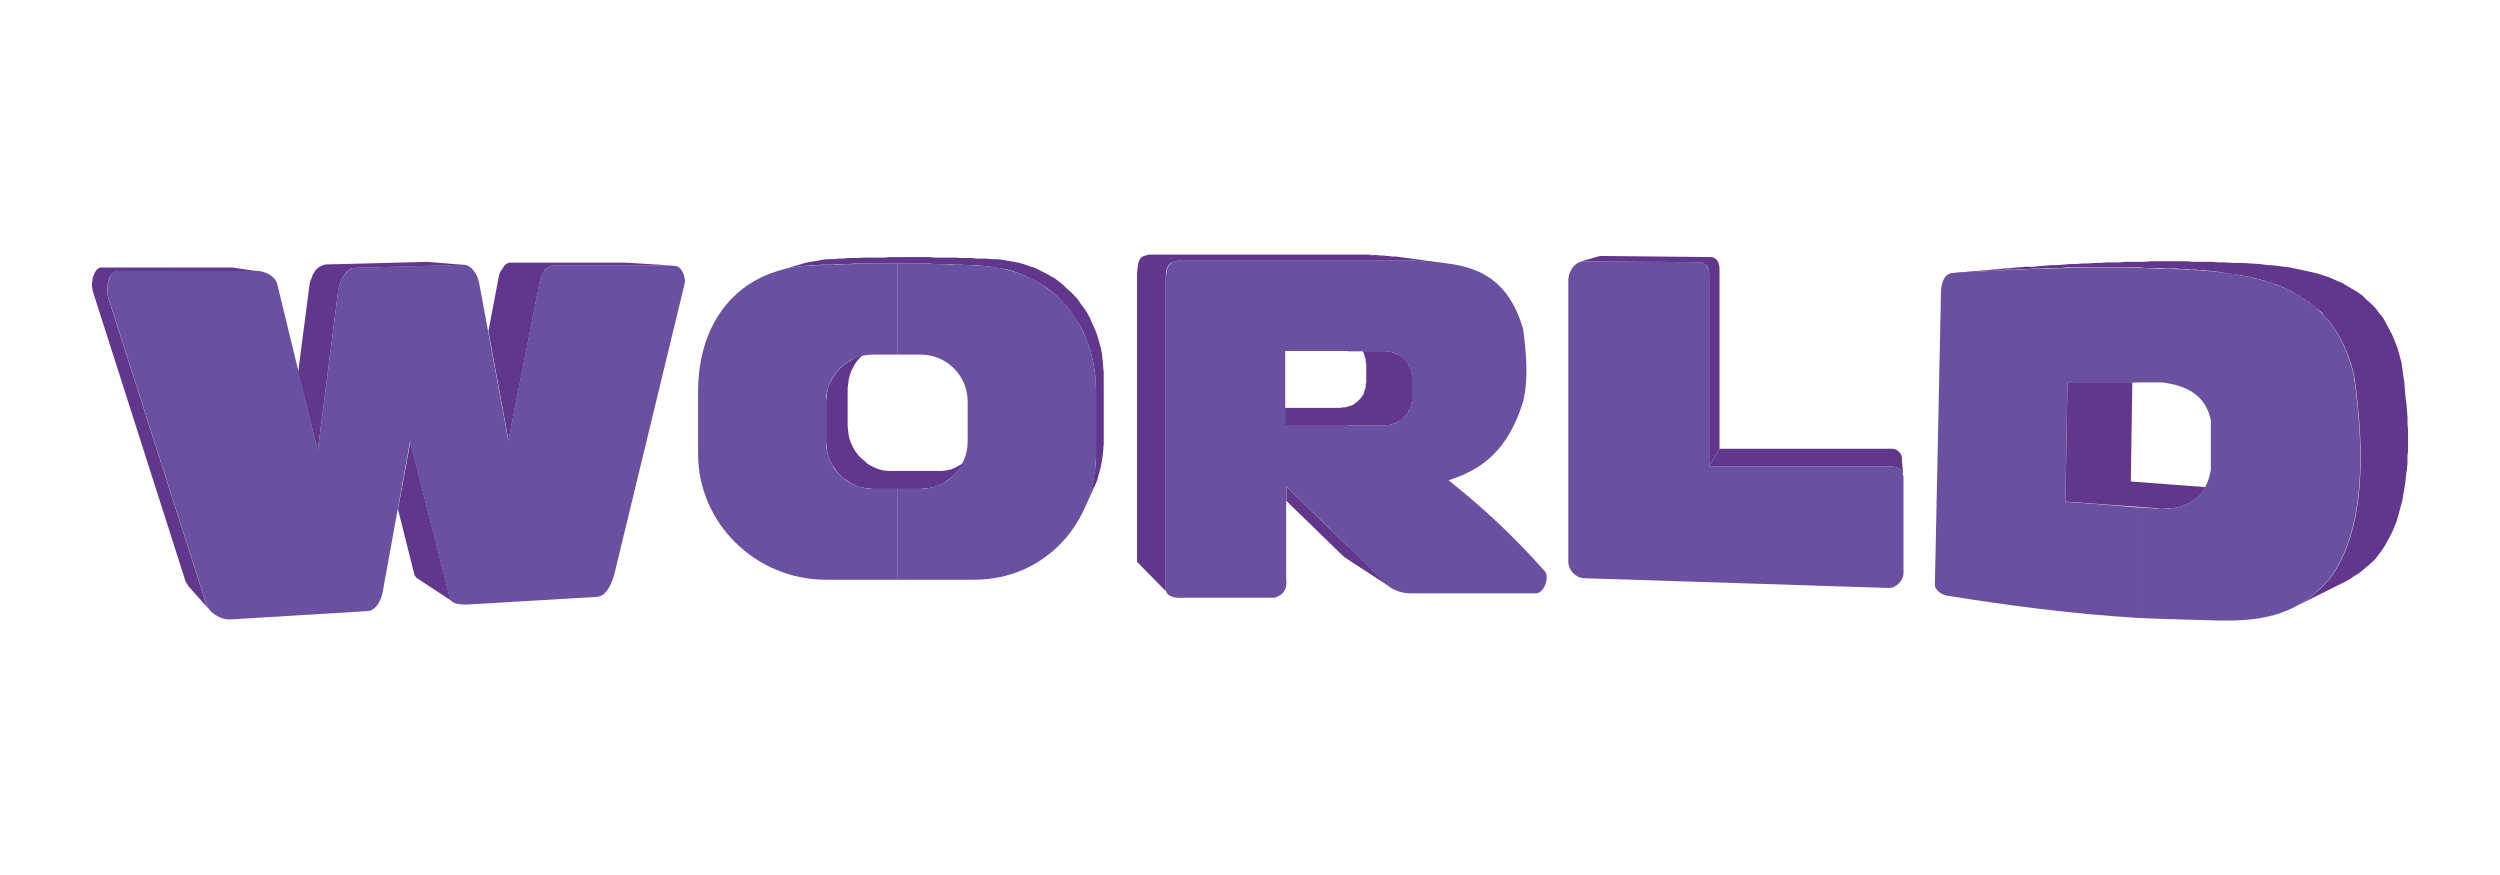
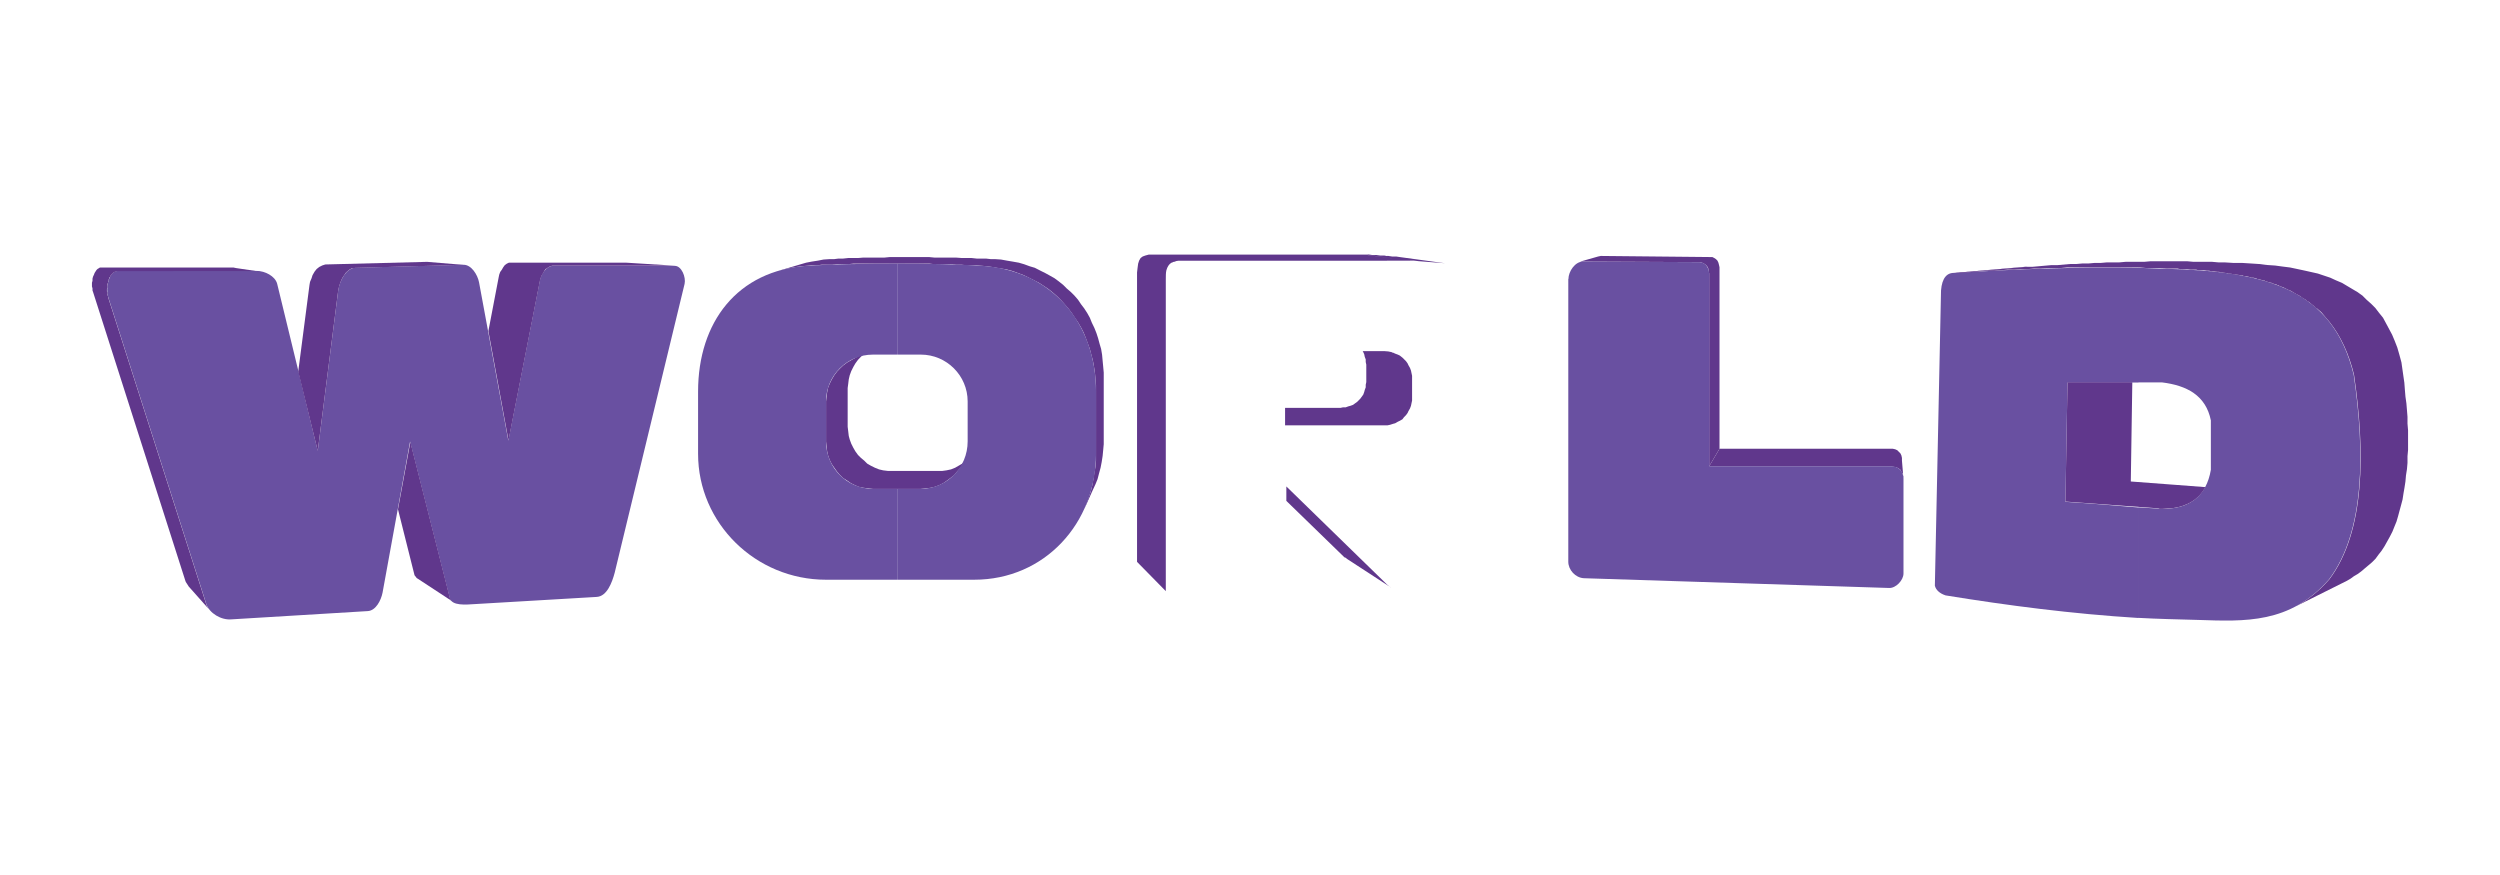
<svg xmlns="http://www.w3.org/2000/svg" version="1.1" id="katman_1" x="0px" y="0px" width="200px" height="70px" viewBox="0 0 200 70" enable-background="new 0 0 200 70" xml:space="preserve">
  <g>
    <path fill="#6950A1" d="M9.425,21.676h11.141c0.617,0,1.442,0.407,1.607,1.023l3.248,13.365l1.64-12.868   c0.121-0.738,0.617-1.729,1.354-1.773l8.674-0.242c0.616,0,1.112,0.782,1.233,1.398l2.345,12.67l2.509-12.747   c0.077-0.54,0.54-1.233,1.068-1.233h9.742c0.539,0,0.902,0.903,0.781,1.442l-5.592,23.106c-0.209,0.782-0.617,1.893-1.441,1.937   l-9.743,0.573c-0.705,0.044-1.85,0.165-2.015-0.495l-3.17-12.506l-2.202,12.087c-0.121,0.616-0.539,1.442-1.188,1.475   l-10.898,0.661c-0.826,0.077-1.772-0.495-2.015-1.232L8.655,23.768C8.435,23.075,8.688,21.676,9.425,21.676z" />
    <g>
      <polygon fill="#60378C" points="62.144,21.709 64.07,21.137 64.489,21.015 64.939,20.927 65.435,20.851 65.886,20.762     66.382,20.729 66.745,20.729 67.075,20.686 67.45,20.686 67.857,20.642 68.231,20.642 68.638,20.642 69.046,20.608 69.464,20.608     69.871,20.608 70.323,20.608 70.741,20.608 71.192,20.564 71.644,20.564 72.095,20.564 72.546,20.564 72.998,20.564     73.449,20.564 73.9,20.564 74.318,20.564 74.77,20.608 75.221,20.608 75.672,20.608 76.08,20.608 76.498,20.608 76.949,20.642     77.357,20.642 77.731,20.642 78.138,20.686 78.513,20.686 78.876,20.686 79.25,20.729 79.581,20.729 80.076,20.762 80.561,20.851     81.012,20.927 81.507,21.015 81.925,21.137 82.376,21.302 82.784,21.423 83.191,21.632 83.609,21.841 83.973,22.04 84.347,22.249     84.677,22.491 85.052,22.789 85.337,23.075 85.667,23.36 85.954,23.646 86.24,23.976 86.483,24.339 86.736,24.67 86.978,25.044     87.187,25.418 87.352,25.826 87.55,26.233 87.716,26.652 87.848,27.059 87.969,27.51 88.09,27.918 88.167,28.38 88.211,28.865     88.254,29.316 88.299,29.811 88.299,30.307 88.299,35.04 88.299,35.536 88.254,36.02 88.211,36.472 88.134,36.967 88.046,37.419     87.924,37.869 87.804,38.331 87.639,38.739 87.429,39.19 86.769,40.665 86.934,40.214 87.099,39.763 87.264,39.313 87.385,38.816     87.473,38.331 87.55,37.836 87.639,37.342 87.683,36.847 87.683,36.317 87.683,31.341 87.683,30.802 87.639,30.307 87.594,29.811     87.517,29.316 87.429,28.832 87.308,28.38 87.187,27.918 87.022,27.466 86.856,27.015 86.692,26.608 86.483,26.2 86.24,25.782     85.987,25.418 85.745,25.044 85.459,24.67 85.172,24.339 84.886,24.02 84.556,23.69 84.226,23.404 83.852,23.107 83.488,22.866     83.114,22.623 82.707,22.415 82.289,22.205 81.881,22.007 81.43,21.841 80.979,21.676 80.483,21.544 79.988,21.468 79.492,21.378     78.997,21.302 78.469,21.258 78.094,21.225 77.731,21.225 77.357,21.225 76.949,21.181 76.531,21.181 76.124,21.137     75.672,21.137 75.254,21.137 74.803,21.137 74.352,21.093 73.9,21.093 73.405,21.093 72.954,21.093 72.458,21.093 72.007,21.093     71.523,21.093 71.06,21.093 70.576,21.093 70.125,21.093 69.662,21.093 69.178,21.093 68.715,21.093 68.264,21.093 67.813,21.137     67.362,21.137 66.954,21.137 66.546,21.181 66.129,21.181 65.721,21.181 65.347,21.225 64.939,21.225 64.609,21.258 64.07,21.302     63.585,21.378 63.09,21.468 62.595,21.588   " />
      <polygon fill="#60378C" points="76.575,37.717 77.764,36.396 77.521,36.637 77.269,36.847 76.982,37.088 76.697,37.254     76.41,37.419 76.08,37.551 75.717,37.628 75.387,37.673 75.012,37.673 71.391,37.673 71.027,37.673 70.653,37.628 70.323,37.551     69.993,37.419 69.662,37.254 69.376,37.088 69.134,36.847 68.88,36.637 68.638,36.396 68.43,36.108 68.264,35.821 68.099,35.492     67.978,35.161 67.901,34.875 67.857,34.5 67.813,34.137 67.813,31.043 67.857,30.714 67.901,30.351 67.978,30.021 68.099,29.69     68.264,29.36 68.43,29.073 68.638,28.788 68.88,28.534 69.134,28.292 69.376,28.083 69.662,27.918 68.066,28.832 67.78,28.997     67.45,29.239 67.196,29.482 66.954,29.734 66.745,30.021 66.546,30.351 66.382,30.68 66.25,31.011 66.173,31.374 66.129,31.749     66.085,32.112 66.085,35.326 66.129,35.733 66.173,36.108 66.25,36.439 66.382,36.803 66.546,37.133 66.745,37.419 66.954,37.717     67.196,38.001 67.45,38.243 67.78,38.453 68.066,38.65 68.396,38.816 68.715,38.948 69.09,39.025 69.464,39.069 69.827,39.113     73.658,39.113 74.065,39.069 74.44,39.025 74.77,38.948 75.133,38.816 75.464,38.65 75.75,38.453 76.036,38.243 76.333,38.001       " />
    </g>
    <path fill="#6950A1" d="M71.765,21.093c2.466,0,4.898,0.044,6.704,0.165c5.636,0.331,9.214,4.524,9.214,10.072v4.977   c0,5.548-4.117,10.071-9.743,10.071h-6.164v-7.275h1.893c2.059,0,3.743-1.684,3.743-3.788v-3.203c0-2.059-1.685-3.743-3.743-3.743   h-1.893v-7.276H71.765z M64.609,21.258c1.937-0.121,4.568-0.165,7.155-0.165v7.276h-1.938c-2.058,0-3.742,1.685-3.742,3.743v3.203   c0,2.104,1.684,3.788,3.742,3.788h1.938v7.275h-5.68c-5.637,0-10.238-4.523-10.238-10.071V31.33   C55.847,25.782,58.973,21.632,64.609,21.258z" />
-     <path fill="#6950A1" d="M107.871,20.851h4.931c3.656,0.209,7.486,0.121,9.05,5.471c0.242,1.938,0.451,3.865,0,5.802   c-1.233,3.985-3.369,5.471-5.967,6.296c2.874,2.301,5.141,4.404,7.695,7.275c0.407,0.453-0.043,1.773-0.704,1.773h-9.996   c-0.661,0-1.398-0.21-1.894-0.661l-3.126-3.037v-9.743h2.917c1.188,0,2.179-0.991,2.179-2.179v-1.563   c0-1.189-0.991-2.18-2.179-2.18h-2.917v-7.254H107.871z M93.274,22.37c0-1.156,0.331-1.52,1.354-1.52h13.243v7.232h-5.053v5.922   h5.053v9.744l-4.977-4.854c0,2.51,0,4.854,0,7.364c0.123,0.857-0.209,1.353-0.945,1.563c-2.18,0-4.767,0-7.232,0   c-0.826,0.044-1.321-0.12-1.442-0.539V22.37z" />
    <g>
      <polygon fill="#60378C" points="126.419,20.927 127.85,20.52 128.061,20.476 136.822,20.564 136.988,20.564 137.142,20.642     137.274,20.729 137.396,20.851 137.473,21.015 137.516,21.181 137.561,21.378 137.561,21.588 137.561,35.899 136.734,37.298     136.734,22.083 136.734,21.875 136.691,21.676 136.658,21.468 136.57,21.302 136.449,21.181 136.326,21.093 136.163,21.015     135.952,20.971 126.617,20.927   " />
      <polygon fill="#60378C" points="136.734,37.298 137.561,35.899 151.211,35.899 151.419,35.899 151.618,35.943 151.784,36.02     151.915,36.152 152.035,36.273 152.113,36.439 152.156,36.637 152.156,36.847 152.279,38.331 152.279,38.123 152.234,37.913     152.113,37.749 152.035,37.584 151.872,37.463 151.706,37.386 151.497,37.342 151.254,37.298   " />
    </g>
    <path fill="#6950A1" d="M125.474,22.326c0-0.617,0.54-1.399,1.154-1.399l9.336,0.044c0.573,0.044,0.782,0.541,0.782,1.112v15.214   h14.508c0.661,0,1.025,0.407,1.025,1.022v7.563c0,0.541-0.618,1.188-1.156,1.156l-24.428-0.781c-0.661-0.044-1.232-0.66-1.232-1.32   V22.326H125.474z" />
    <polygon fill="#60378C" points="156.229,21.841 161.988,21.346 162.185,21.346 156.429,21.841  " />
    <path fill="#6950A1" d="M171.068,21.423c0.705,0.044,1.443,0.044,2.181,0.077c8.103,0.208,13.363,1.607,15.048,8.477   c0.902,6.165,0.902,12.538-1.972,16.369c-3.126,3.578-6.747,3.368-10.489,3.248c-1.606-0.045-3.203-0.077-4.768-0.165v-8.84   c0.662,0.044,1.32,0.076,1.939,0.12c2.135,0,3.5-0.99,3.862-3.125c0-1.321,0-2.633,0-3.954c-0.407-2.013-1.937-2.795-3.908-3.038   c-0.661,0-1.277,0-1.894,0V21.423L171.068,21.423z M155.282,23.24c0.078-1.024,0.495-1.476,1.156-1.399   c4.898-0.33,9.744-0.496,14.641-0.408v9.17c-1.892,0-3.785,0-5.679,0c-0.045,3.17-0.123,6.331-0.166,9.544   c1.938,0.122,3.908,0.286,5.834,0.451v8.84c-5.306-0.329-10.402-0.99-15.422-1.806c-0.495-0.164-0.782-0.451-0.857-0.781   C154.952,38.948,155.118,31.132,155.282,23.24z" />
    <path fill="#60378C" d="M190.278,44.375l-0.241,0.331l-0.287,0.286l-0.286,0.242l-0.287,0.241l-0.284,0.242l-0.287,0.209   l-0.286,0.166l-0.287,0.209l-0.286,0.166l-4.117,2.057c0.946-0.495,1.849-1.188,2.719-2.179c2.874-3.819,2.874-10.193,1.972-16.369   c-0.407-1.685-1.068-3.084-1.938-4.195l0,0c-0.209-0.243-0.45-0.54-0.661-0.782l0,0l0,0c-0.121-0.12-0.242-0.208-0.373-0.33l0,0   l0,0h-0.045c-0.121-0.121-0.241-0.241-0.375-0.331l0,0c-0.12-0.121-0.241-0.208-0.407-0.285V24.02l0,0l0,0   c-0.12-0.077-0.286-0.165-0.405-0.241l0,0l-0.045-0.044c-0.12-0.078-0.241-0.166-0.407-0.21v-0.044h-0.043   c-0.123-0.077-0.286-0.165-0.407-0.241l0,0h-0.045c-0.121-0.078-0.287-0.122-0.407-0.21h-0.045l-0.043-0.044   c-0.166-0.044-0.287-0.077-0.408-0.165h-0.075l-0.045-0.044c-0.121-0.044-0.287-0.078-0.407-0.122l-0.043-0.044h-0.078   c-0.121-0.044-0.287-0.077-0.407-0.121l-0.045-0.044h-0.076c-0.121-0.044-0.286-0.077-0.452-0.121h-0.043l-0.078-0.044   c-0.121-0.044-0.286-0.078-0.45-0.078l-0.045-0.044h-0.078c-0.12-0.044-0.284-0.077-0.45-0.077l-0.078-0.044h-0.075   c-0.166-0.044-0.332-0.044-0.495-0.077h-0.046h-0.045c-0.163-0.044-0.329-0.078-0.495-0.078l-0.075-0.044h-0.121   c-0.123,0-0.244-0.044-0.407-0.044l-0.123-0.044h-0.121c-0.12,0-0.241-0.044-0.405-0.044h-0.12l-0.123-0.044   c-0.164,0-0.287,0-0.45-0.044h-0.121h-0.123c-0.12,0-0.241,0-0.372-0.044h-0.211h-0.207c-0.123,0-0.211-0.044-0.332-0.044h-0.163   h-0.166c-0.121,0-0.286,0-0.407-0.044h-0.166h-0.164c-0.165,0-0.374,0-0.573,0l-0.54-0.044h-0.538h-0.541l-0.495-0.044h-0.54   h-0.539h-0.538h-0.495h-0.54h-0.539h-0.54h-0.495h-0.539h-0.54h-0.538l-0.496,0.044h-0.54h-0.538l-0.541,0.044h-0.495l-0.538,0.044   h-0.541l-0.538,0.044h-0.538l-0.498,0.044l-0.538,0.044h-0.54l-0.539,0.044l-0.495,0.044l-0.54,0.044l-0.539,0.044h-0.54   l5.759-0.496h0.495l0.493-0.044l0.495-0.044l0.498-0.044h0.495l0.495-0.044l0.495-0.044h0.496l0.495-0.044h0.495l0.496-0.044h0.493   l0.497-0.044h0.495h0.496l0.493-0.044h0.495h0.495h0.496l0.495-0.044h0.497h0.496h0.495h0.495h0.495h0.496l0.493,0.044h0.495h0.495   h0.498l0.493,0.044h0.495l0.704,0.044h0.706l0.704,0.044l0.662,0.044l0.616,0.077l0.661,0.044l0.57,0.078l0.616,0.077l0.573,0.121   l0.571,0.122l0.54,0.121l0.539,0.121l0.495,0.166l0.495,0.165l0.453,0.209l0.495,0.209l0.407,0.243l0.407,0.242l0.407,0.241   l0.407,0.287l0.33,0.33l0.374,0.331l0.33,0.331l0.286,0.374l0.33,0.408l0.243,0.451l0.242,0.452l0.241,0.451l0.209,0.496   l0.209,0.539l0.165,0.573l0.166,0.616l0.076,0.54l0.077,0.539l0.078,0.54l0.043,0.572l0.045,0.539l0.076,0.539l0.045,0.541   l0.043,0.539v0.54l0.045,0.54v0.539v0.496v0.54l-0.045,0.497v0.54l-0.043,0.495l-0.078,0.494l-0.043,0.495l-0.077,0.496   l-0.078,0.45l-0.076,0.495l-0.12,0.452l-0.123,0.451l-0.121,0.452l-0.12,0.407l-0.166,0.407l-0.164,0.407l-0.209,0.407   l-0.209,0.375l-0.208,0.373l-0.244,0.375L190.278,44.375z" />
    <path fill="#60378C" d="M173.008,40.709h-0.166c-0.045,0-0.121,0-0.166-0.044h-0.043c-2.467-0.165-4.932-0.374-7.398-0.539   c0.043-3.203,0.121-6.374,0.166-9.545c1.728,0,3.456,0,5.184,0c-0.043,2.631-0.076,5.307-0.121,7.938   c2.015,0.165,3.985,0.287,5.967,0.451c-0.54,0.99-1.44,1.52-2.63,1.685l0,0l0,0L173.008,40.709z" />
    <path fill="#60378C" d="M111.283,47.006l-3.533-2.3l-0.078-0.077l-0.12-0.044l-0.076-0.076l-4.568-4.438c0-0.374,0-0.736,0-1.155   l8.102,7.893c0.043,0,0.078,0.044,0.078,0.076l0,0c0.043,0,0.075,0.044,0.12,0.078l0,0C111.24,46.962,111.24,47.006,111.283,47.006   L111.283,47.006z" />
    <path fill="#60378C" d="M111.449,28.214h-0.043l-0.078-0.044c-0.166-0.044-0.374-0.077-0.54-0.077h-1.771l0.043,0.077l0.077,0.166   l0.043,0.209l0.078,0.209v0.209l0.045,0.208v1.398l-0.045,0.208v0.209l-0.078,0.21l-0.043,0.165l-0.077,0.21l-0.121,0.165   l-0.121,0.165l-0.12,0.122l-0.121,0.121l-0.166,0.12l-0.166,0.122l-0.208,0.077l-0.166,0.044l-0.209,0.077h-0.209l-0.209,0.045   h-4.438v1.398h7.981h0.209l0,0l0.21-0.044l0,0l0.242-0.078l0,0l0.166-0.044l0,0l0.208-0.121l0.164-0.077l0,0l0.209-0.122l0,0   l0.123-0.165l0,0l0.163-0.165l0,0l0.121-0.166l0,0l0.078-0.165l0,0l0.12-0.209l0.078-0.209l0.043-0.209l0.045-0.209v-0.208v-1.563   v-0.209l-0.045-0.209l-0.043-0.209l-0.078-0.209l-0.12-0.209l-0.078-0.165l-0.121-0.166l-0.163-0.165l-0.123-0.121l-0.209-0.166   l-0.164-0.077l0,0l-0.208-0.077l0,0L111.449,28.214L111.449,28.214L111.449,28.214z" />
    <g>
      <path fill="#60378C" d="M110.954,20.476h0.12l0.287,0.044h0.329l0.287,0.044l3.621,0.496l-2.103-0.166l-0.375-0.044h-0.329    l-1.838-0.243V20.476L110.954,20.476z M110.954,20.851h1.848l-1.848-0.243V20.851z M109.148,20.355h0.331l0.285,0.044h0.329    l0.332,0.044h0.329l0.209,0.044v0.121L109.148,20.355L109.148,20.355z M110.954,20.608l-1.806-0.242H92.24h-0.331l-0.286,0.077    l-0.209,0.077l-0.165,0.122l-0.121,0.209l-0.077,0.242l-0.044,0.331l-0.044,0.374v23.151l2.301,2.343V22.37    c0-0.287,0-0.539,0.044-0.738l0,0c0.077-0.287,0.209-0.495,0.407-0.617l0,0h0.044c0.043-0.044,0.121-0.077,0.208-0.077l0,0l0,0    c0.078-0.044,0.209-0.077,0.286-0.077l0,0h0.044c0.078,0,0.209,0,0.331,0h16.326V20.608z" />
    </g>
    <g>
      <path fill="#60378C" d="M16.779,48.812l-1.684-1.894l-0.077-0.122l-0.077-0.12l-0.078-0.12l-0.044-0.122L7.444,23.36L7.4,23.24    v-0.166L7.356,22.91v-0.121v-0.166L7.4,22.458v-0.166l0.044-0.165l0.078-0.165l0.044-0.122l0.077-0.121L7.719,21.6l0.077-0.078    l0.077-0.044l0.121-0.077h0.154h10.524l0.209,0.044l1.938,0.287l0,0c-0.077-0.044-0.166-0.044-0.243-0.044H9.425    c-0.077,0-0.121,0-0.165,0.044l0,0l0,0c-0.044,0-0.077,0-0.121,0.044l0,0l0,0c-0.044,0-0.044,0.044-0.078,0.044l0,0l0,0    c-0.044,0.044-0.077,0.077-0.121,0.121l0,0l0,0c0,0.044-0.044,0.044-0.077,0.077l0,0v0.022c0,0.044-0.044,0.077-0.044,0.121H8.776    l0,0c0,0.044-0.044,0.078-0.044,0.122l0,0l0,0c-0.043,0.077-0.043,0.121-0.043,0.165l0,0l0,0l0,0    c-0.044,0.044-0.044,0.121-0.044,0.165l0,0l0,0l0,0C8.6,22.689,8.6,22.734,8.6,22.778l0,0l0,0l0,0c0,0.077,0,0.121,0,0.165v0.044    l0,0l0,0c-0.044,0.044-0.044,0.077-0.044,0.166l0,0l0,0c0,0.044,0,0.077,0,0.164l0,0C8.6,23.36,8.6,23.437,8.6,23.481l0,0    c0,0.044,0,0.078,0,0.122l0,0c0.044,0.077,0.044,0.121,0.044,0.165l7.848,24.549C16.537,48.48,16.658,48.69,16.779,48.812z" />
      <path fill="#60378C" d="M23.857,29.734l0.903-6.945l0.044-0.243l0.121-0.287l0.077-0.243l0.165-0.286l0.166-0.209l0.209-0.165    l0.242-0.121l0.242-0.078l8.146-0.209l2.917,0.243l-8.674,0.241c-0.077,0-0.165,0.044-0.286,0.044l0,0l0,0    c-0.078,0.044-0.166,0.078-0.209,0.122l0,0l0,0c-0.077,0.077-0.166,0.121-0.242,0.209l0,0l0,0    c-0.044,0.077-0.121,0.165-0.165,0.242l0,0c-0.242,0.33-0.375,0.782-0.452,1.156l-1.64,12.87L23.857,29.734z" />
      <path fill="#60378C" d="M39.071,26.486l0.825-4.314l0.044-0.209l0.078-0.21l0.121-0.165l0.121-0.21l0.122-0.165l0.165-0.121    l0.166-0.078h0.209h9.17l3.908,0.243h-9.742c-0.077,0-0.121,0-0.209,0.044l0,0l0,0c-0.044,0-0.121,0.044-0.165,0.077l0,0l0,0    c-0.078,0.045-0.122,0.078-0.166,0.122l0,0h-0.044c-0.044,0.044-0.077,0.121-0.121,0.165l0,0l0,0l0,0    c-0.044,0.078-0.077,0.122-0.121,0.21l0,0l0,0l0,0c-0.044,0.077-0.077,0.121-0.121,0.208l0,0    c-0.044,0.165-0.122,0.287-0.122,0.408l-2.509,12.747L39.071,26.486z" />
      <path fill="#60378C" d="M36.197,48.117l-2.752-1.805l-0.121-0.076l-0.044-0.078l-0.077-0.076l-0.044-0.077l-1.321-5.263    l0.99-5.383l3.17,12.505C36.032,47.952,36.109,48.073,36.197,48.117z" />
    </g>
  </g>
</svg>